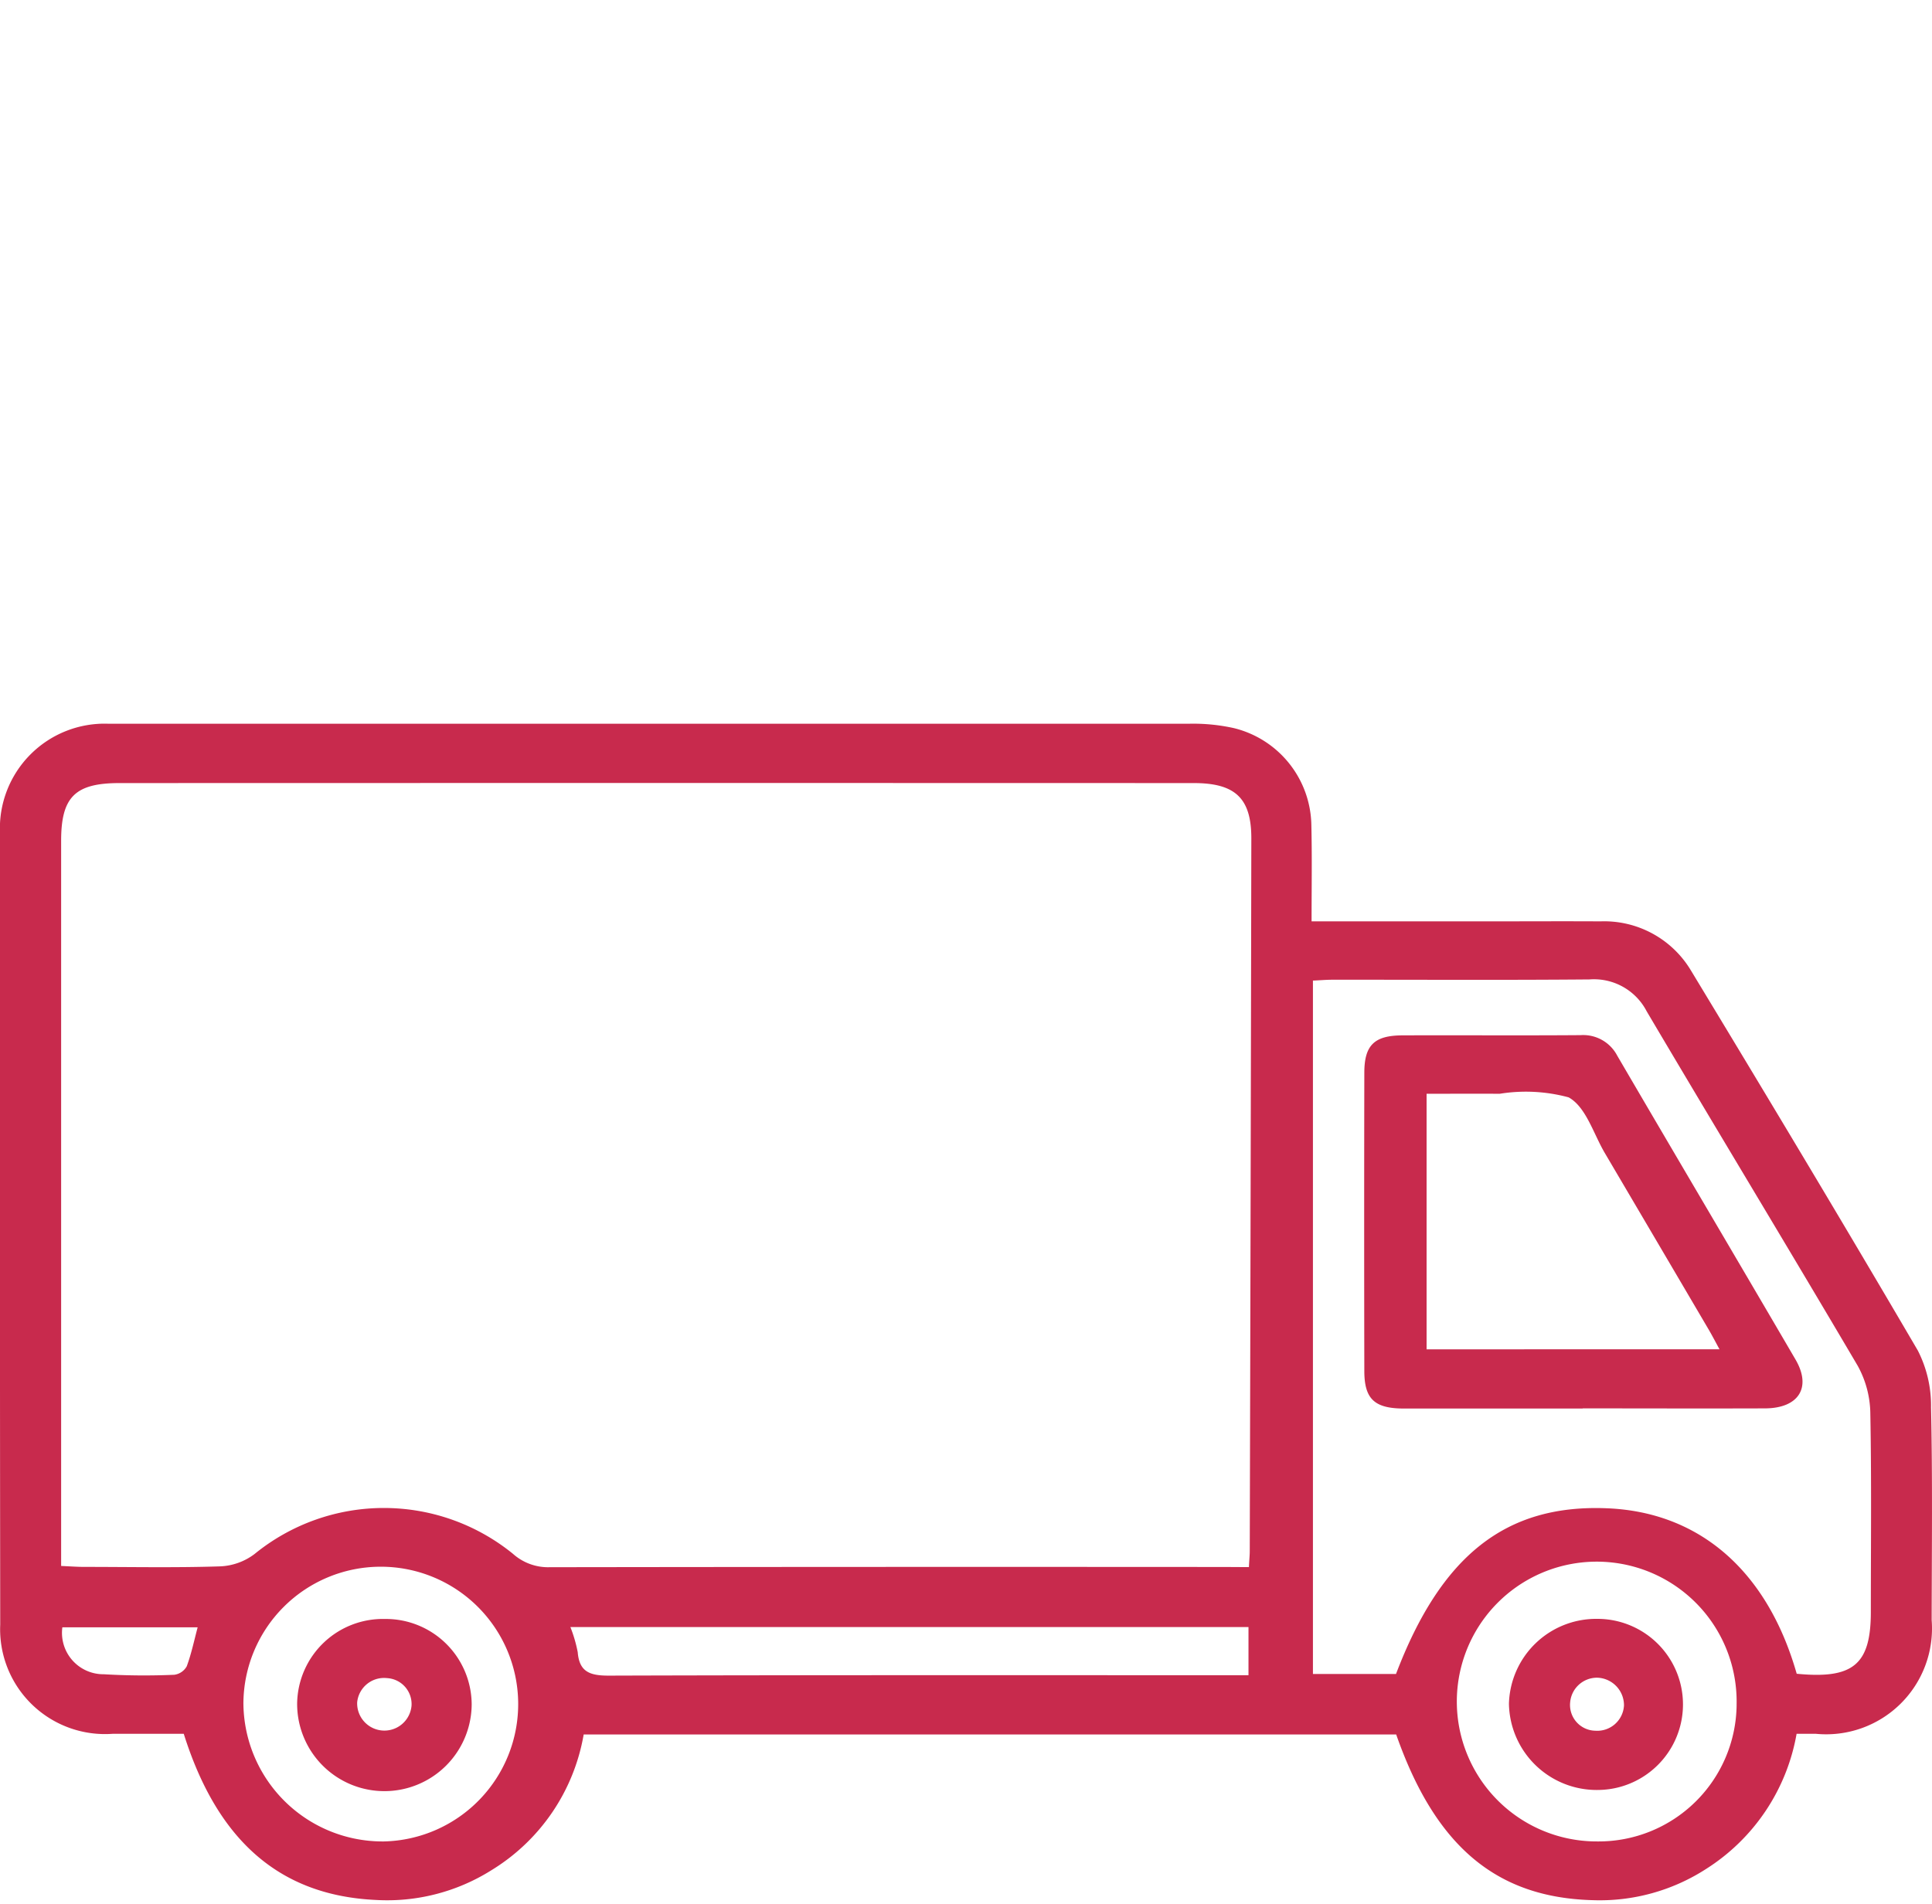
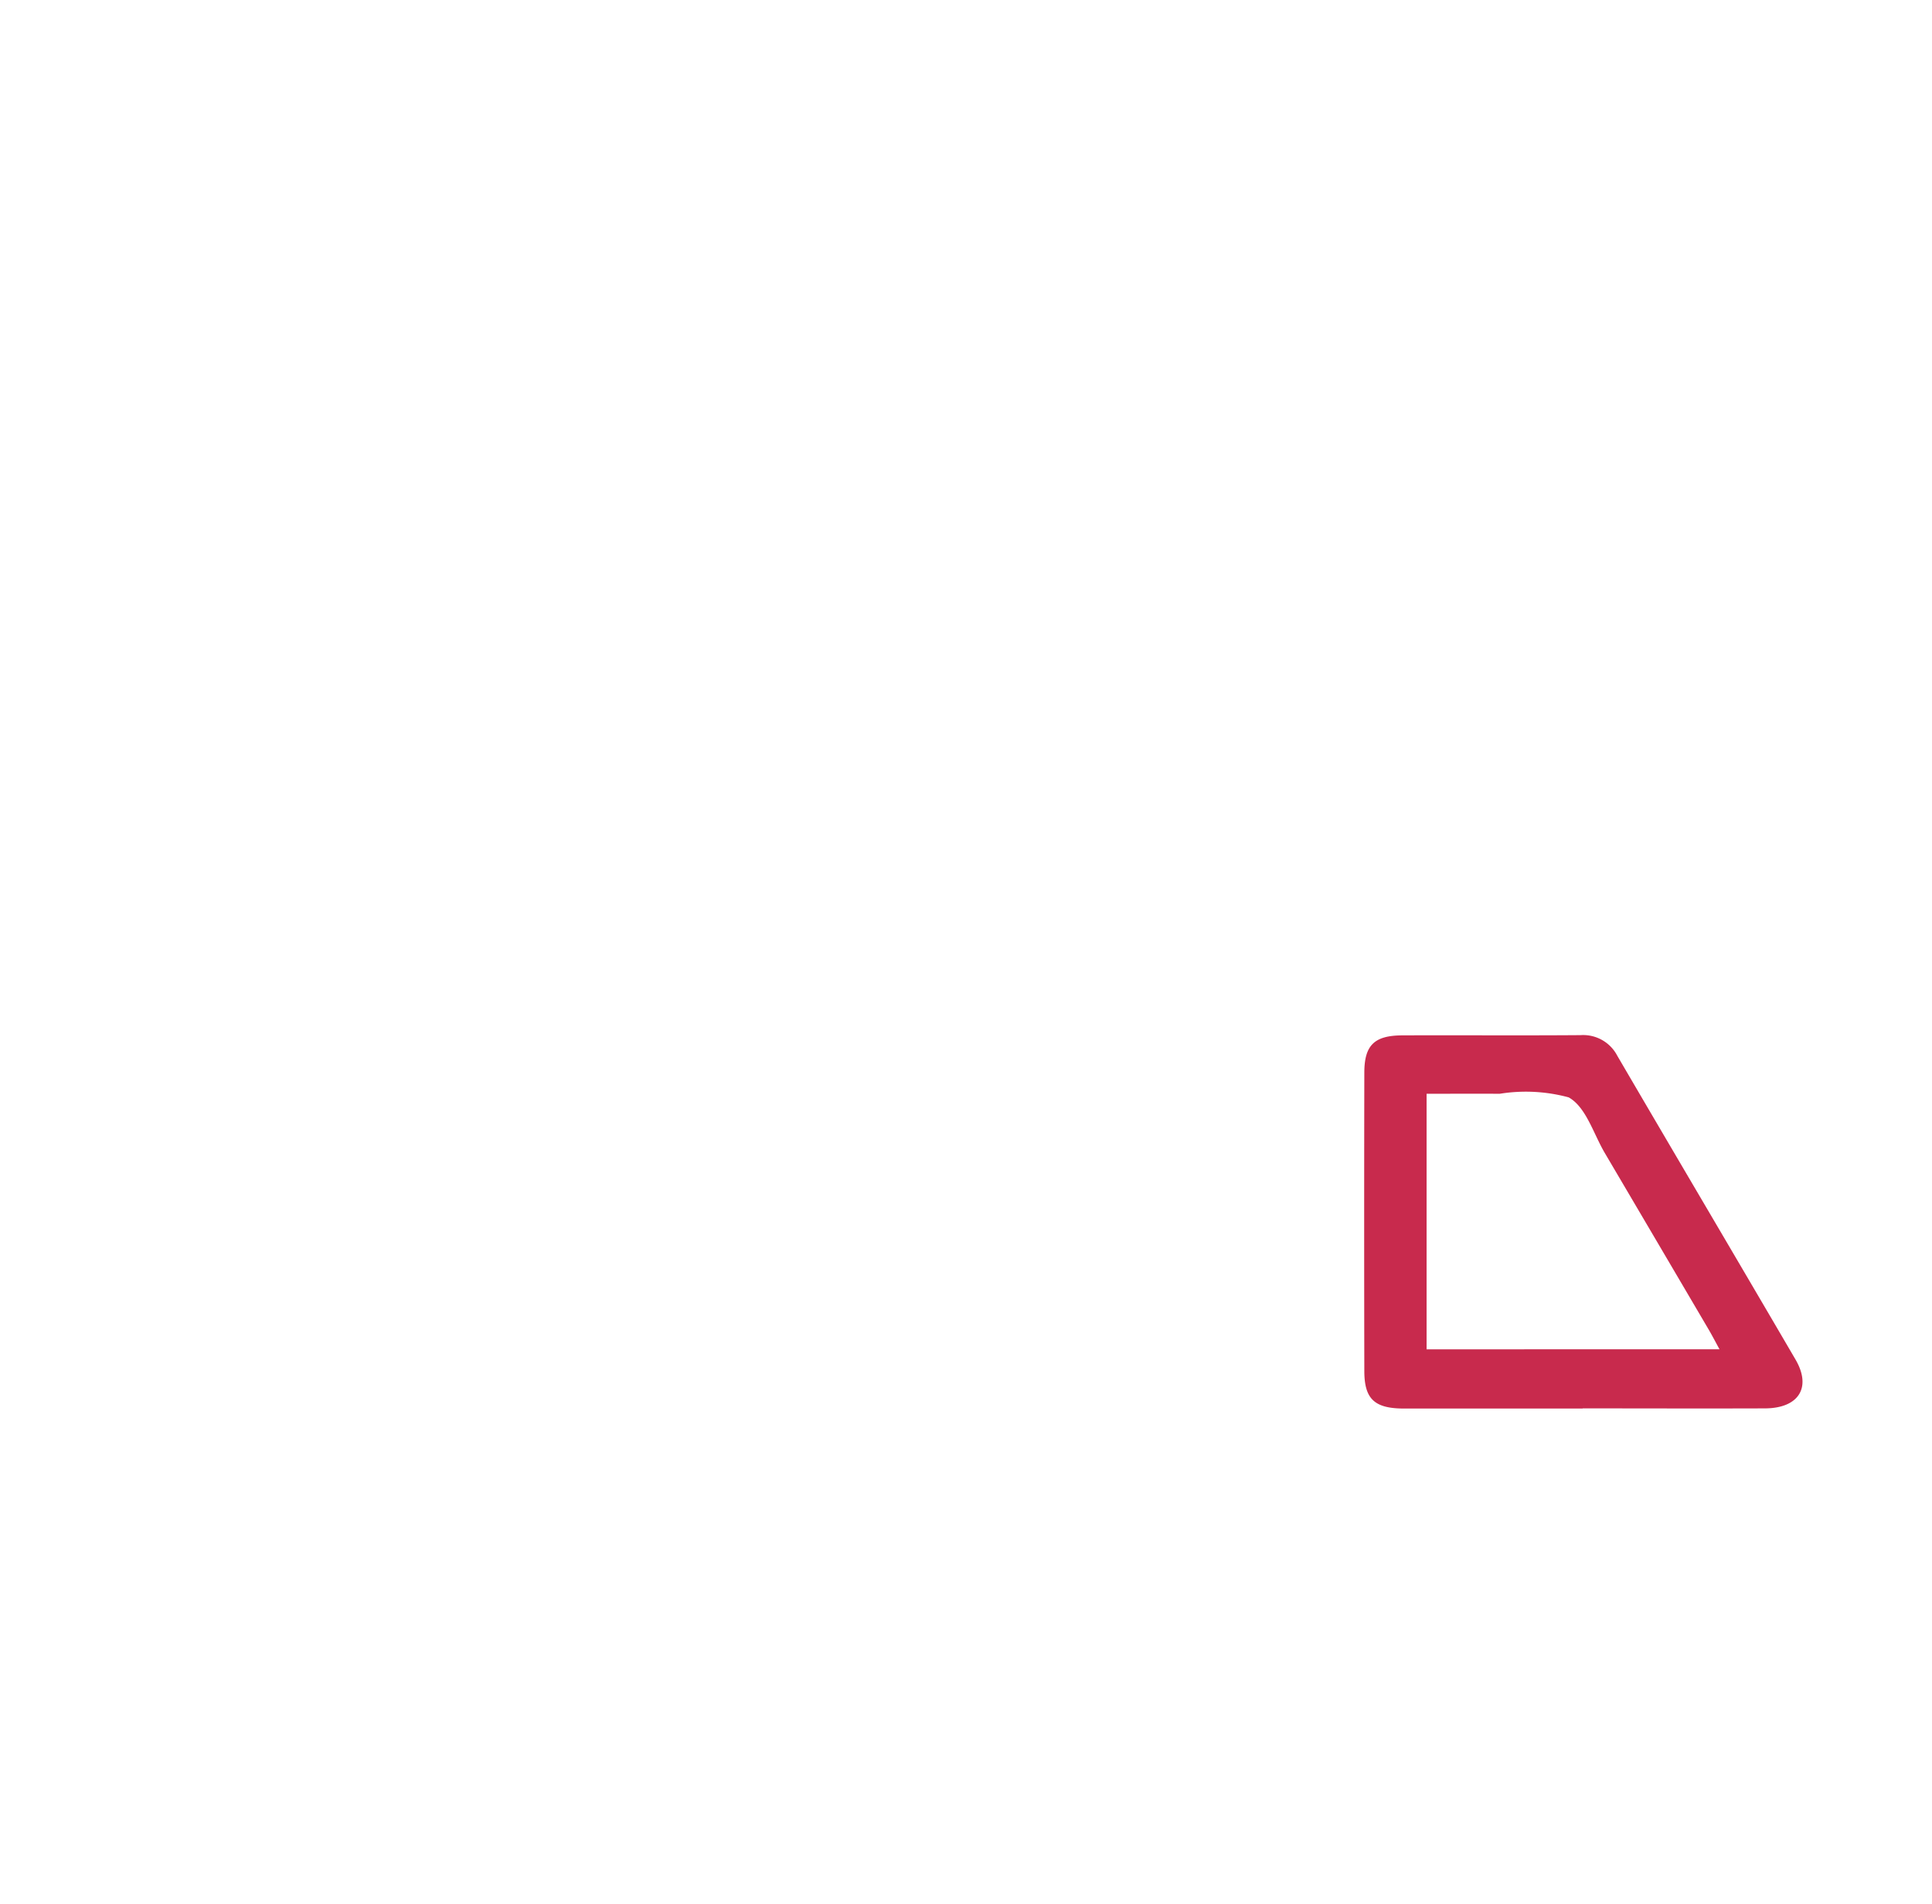
<svg xmlns="http://www.w3.org/2000/svg" width="70" height="69" viewBox="0 0 70 69">
  <g id="rea05" transform="translate(0 26.228)">
-     <rect id="Rectangle_45" data-name="Rectangle 45" width="70" height="69" transform="translate(0 -26.228)" fill="none" />
    <g id="Groupe_149" data-name="Groupe 149" transform="translate(0 0)">
-       <path id="Tracé_80" data-name="Tracé 80" d="M47.516,7.161h6.343c1.374,0,2.752-.008,4.126,0a3.661,3.661,0,0,1,3.272,1.765c2.771,4.578,5.527,9.168,8.23,13.787a4.381,4.381,0,0,1,.478,2.061c.057,2.566.027,5.14.023,7.706A3.835,3.835,0,0,1,65.794,36.6h-.7a7.285,7.285,0,0,1-3.284,4.9A7.1,7.1,0,0,1,57.7,42.628c-3.492-.095-5.7-1.963-7.114-6.005H21.148A7.192,7.192,0,0,1,17.8,41.546a7.09,7.09,0,0,1-4.191,1.074C10.162,42.457,7.884,40.5,6.658,36.6c-.839,0-1.708,0-2.578,0A3.8,3.8,0,0,1,.008,32.644Q-.009,18.306,0,3.964A3.794,3.794,0,0,1,3.933,0c.167,0,.334,0,.5,0q19.32,0,38.64,0A6.788,6.788,0,0,1,44.7.157a3.682,3.682,0,0,1,2.813,3.511c.027,1.131.008,2.262.008,3.492m-2.27,23.4c.011-.262.03-.421.03-.581q.034-12.914.057-25.829c0-1.45-.581-2-2.084-2q-19.463-.006-38.925,0c-1.606,0-2.114.5-2.114,2.092V30.518c.334.015.588.034.843.034,1.636,0,3.276.034,4.908-.019a2.216,2.216,0,0,0,1.257-.448,7.415,7.415,0,0,1,9.361-.008,1.909,1.909,0,0,0,1.336.486q12.242-.017,24.481-.008ZM65.1,34.424c2.05.2,2.684-.338,2.684-2.243,0-2.407.027-4.817-.019-7.22a3.66,3.66,0,0,0-.459-1.7c-2.528-4.293-5.11-8.553-7.642-12.838a2.151,2.151,0,0,0-2.076-1.158c-3.109.027-6.218.008-9.323.011-.232,0-.459.023-.695.03V34.432h3.01c1.636-4.3,3.982-6.146,7.619-6.005,3.367.125,5.835,2.262,6.9,6M13.913,40.5a4.978,4.978,0,1,0-5.094-5,5.042,5.042,0,0,0,5.094,5M62.92,35.555A5.069,5.069,0,1,0,57.887,40.5a5,5,0,0,0,5.034-4.946M20.666,32.731a5.079,5.079,0,0,1,.266.911c.057.71.433.85,1.12.85,7.44-.023,14.881-.015,22.321-.015h.862V32.731Zm-13.507.011h-4.9a1.5,1.5,0,0,0,1.5,1.7,24.93,24.93,0,0,0,2.555.019.608.608,0,0,0,.452-.307c.167-.452.266-.926.395-1.412" transform="translate(0 -0.003)" fill="#c82a4d" />
      <path id="Tracé_81" data-name="Tracé 81" d="M20.937,16.5c-2.156,0-4.312,0-6.469,0-1.067,0-1.439-.338-1.443-1.348q-.011-5.409,0-10.819c0-1,.364-1.348,1.367-1.355,2.152-.008,4.309.008,6.465-.008a1.392,1.392,0,0,1,1.332.744c2.145,3.671,4.309,7.33,6.453,11,.6,1.017.125,1.773-1.093,1.78-2.206.008-4.407,0-6.613,0m4.958-2.141c-.159-.292-.262-.49-.376-.687q-1.89-3.217-3.785-6.434c-.41-.7-.679-1.663-1.306-2.008a5.943,5.943,0,0,0-2.5-.129c-.892-.008-1.78,0-2.646,0v9.259Z" transform="translate(36.407 8.311)" fill="#c82a4d" />
-       <path id="Tracé_82" data-name="Tracé 82" d="M9.16,11.643A3.162,3.162,0,0,1,2.836,11.6,3.109,3.109,0,0,1,6.017,8.545a3.111,3.111,0,0,1,3.143,3.1m-4.149-.08a.987.987,0,0,0,1.97.118.942.942,0,0,0-.888-.995.979.979,0,0,0-1.082.877" transform="translate(7.93 23.891)" fill="#c82a4d" />
-       <path id="Tracé_83" data-name="Tracé 83" d="M17.592,8.544a3.1,3.1,0,1,1,.027,6.2A3.179,3.179,0,0,1,14.4,11.619a3.161,3.161,0,0,1,3.189-3.075m.979,3.132a1,1,0,0,0-.964-1,.976.976,0,0,0-.987.9.933.933,0,0,0,.911,1.021.97.97,0,0,0,1.04-.915" transform="translate(40.272 23.888)" fill="#c82a4d" />
    </g>
  </g>
</svg>